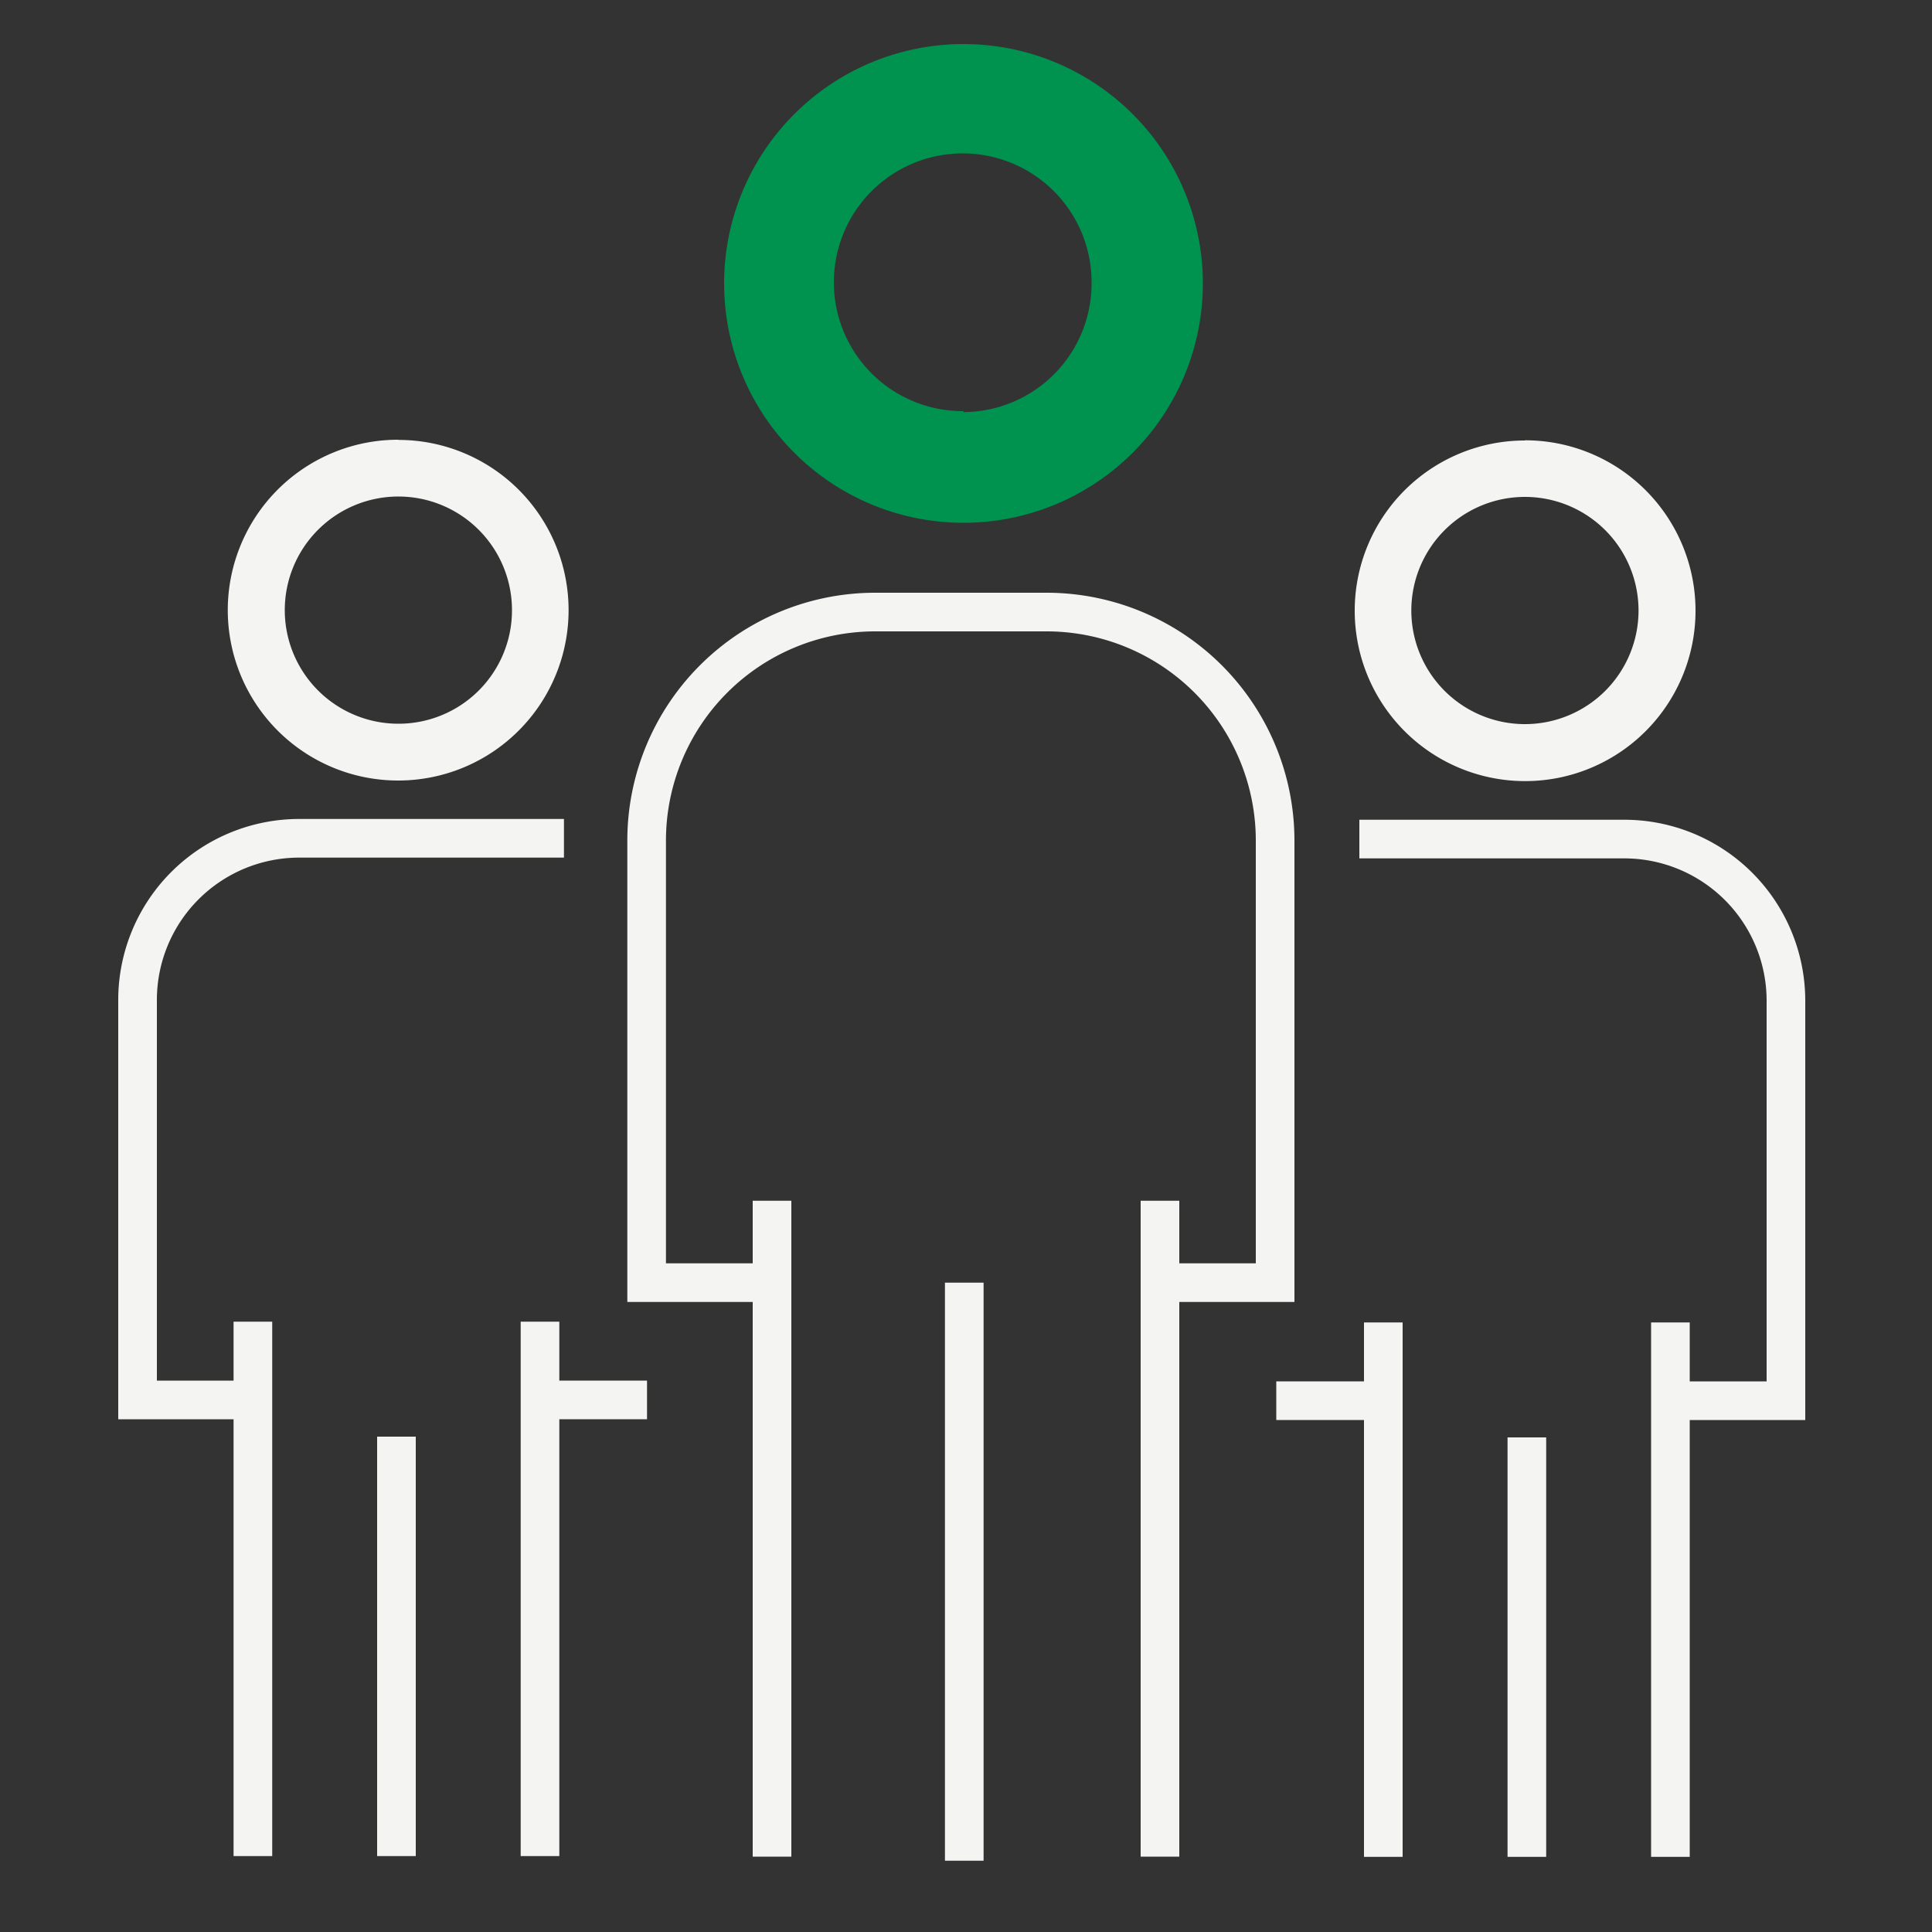
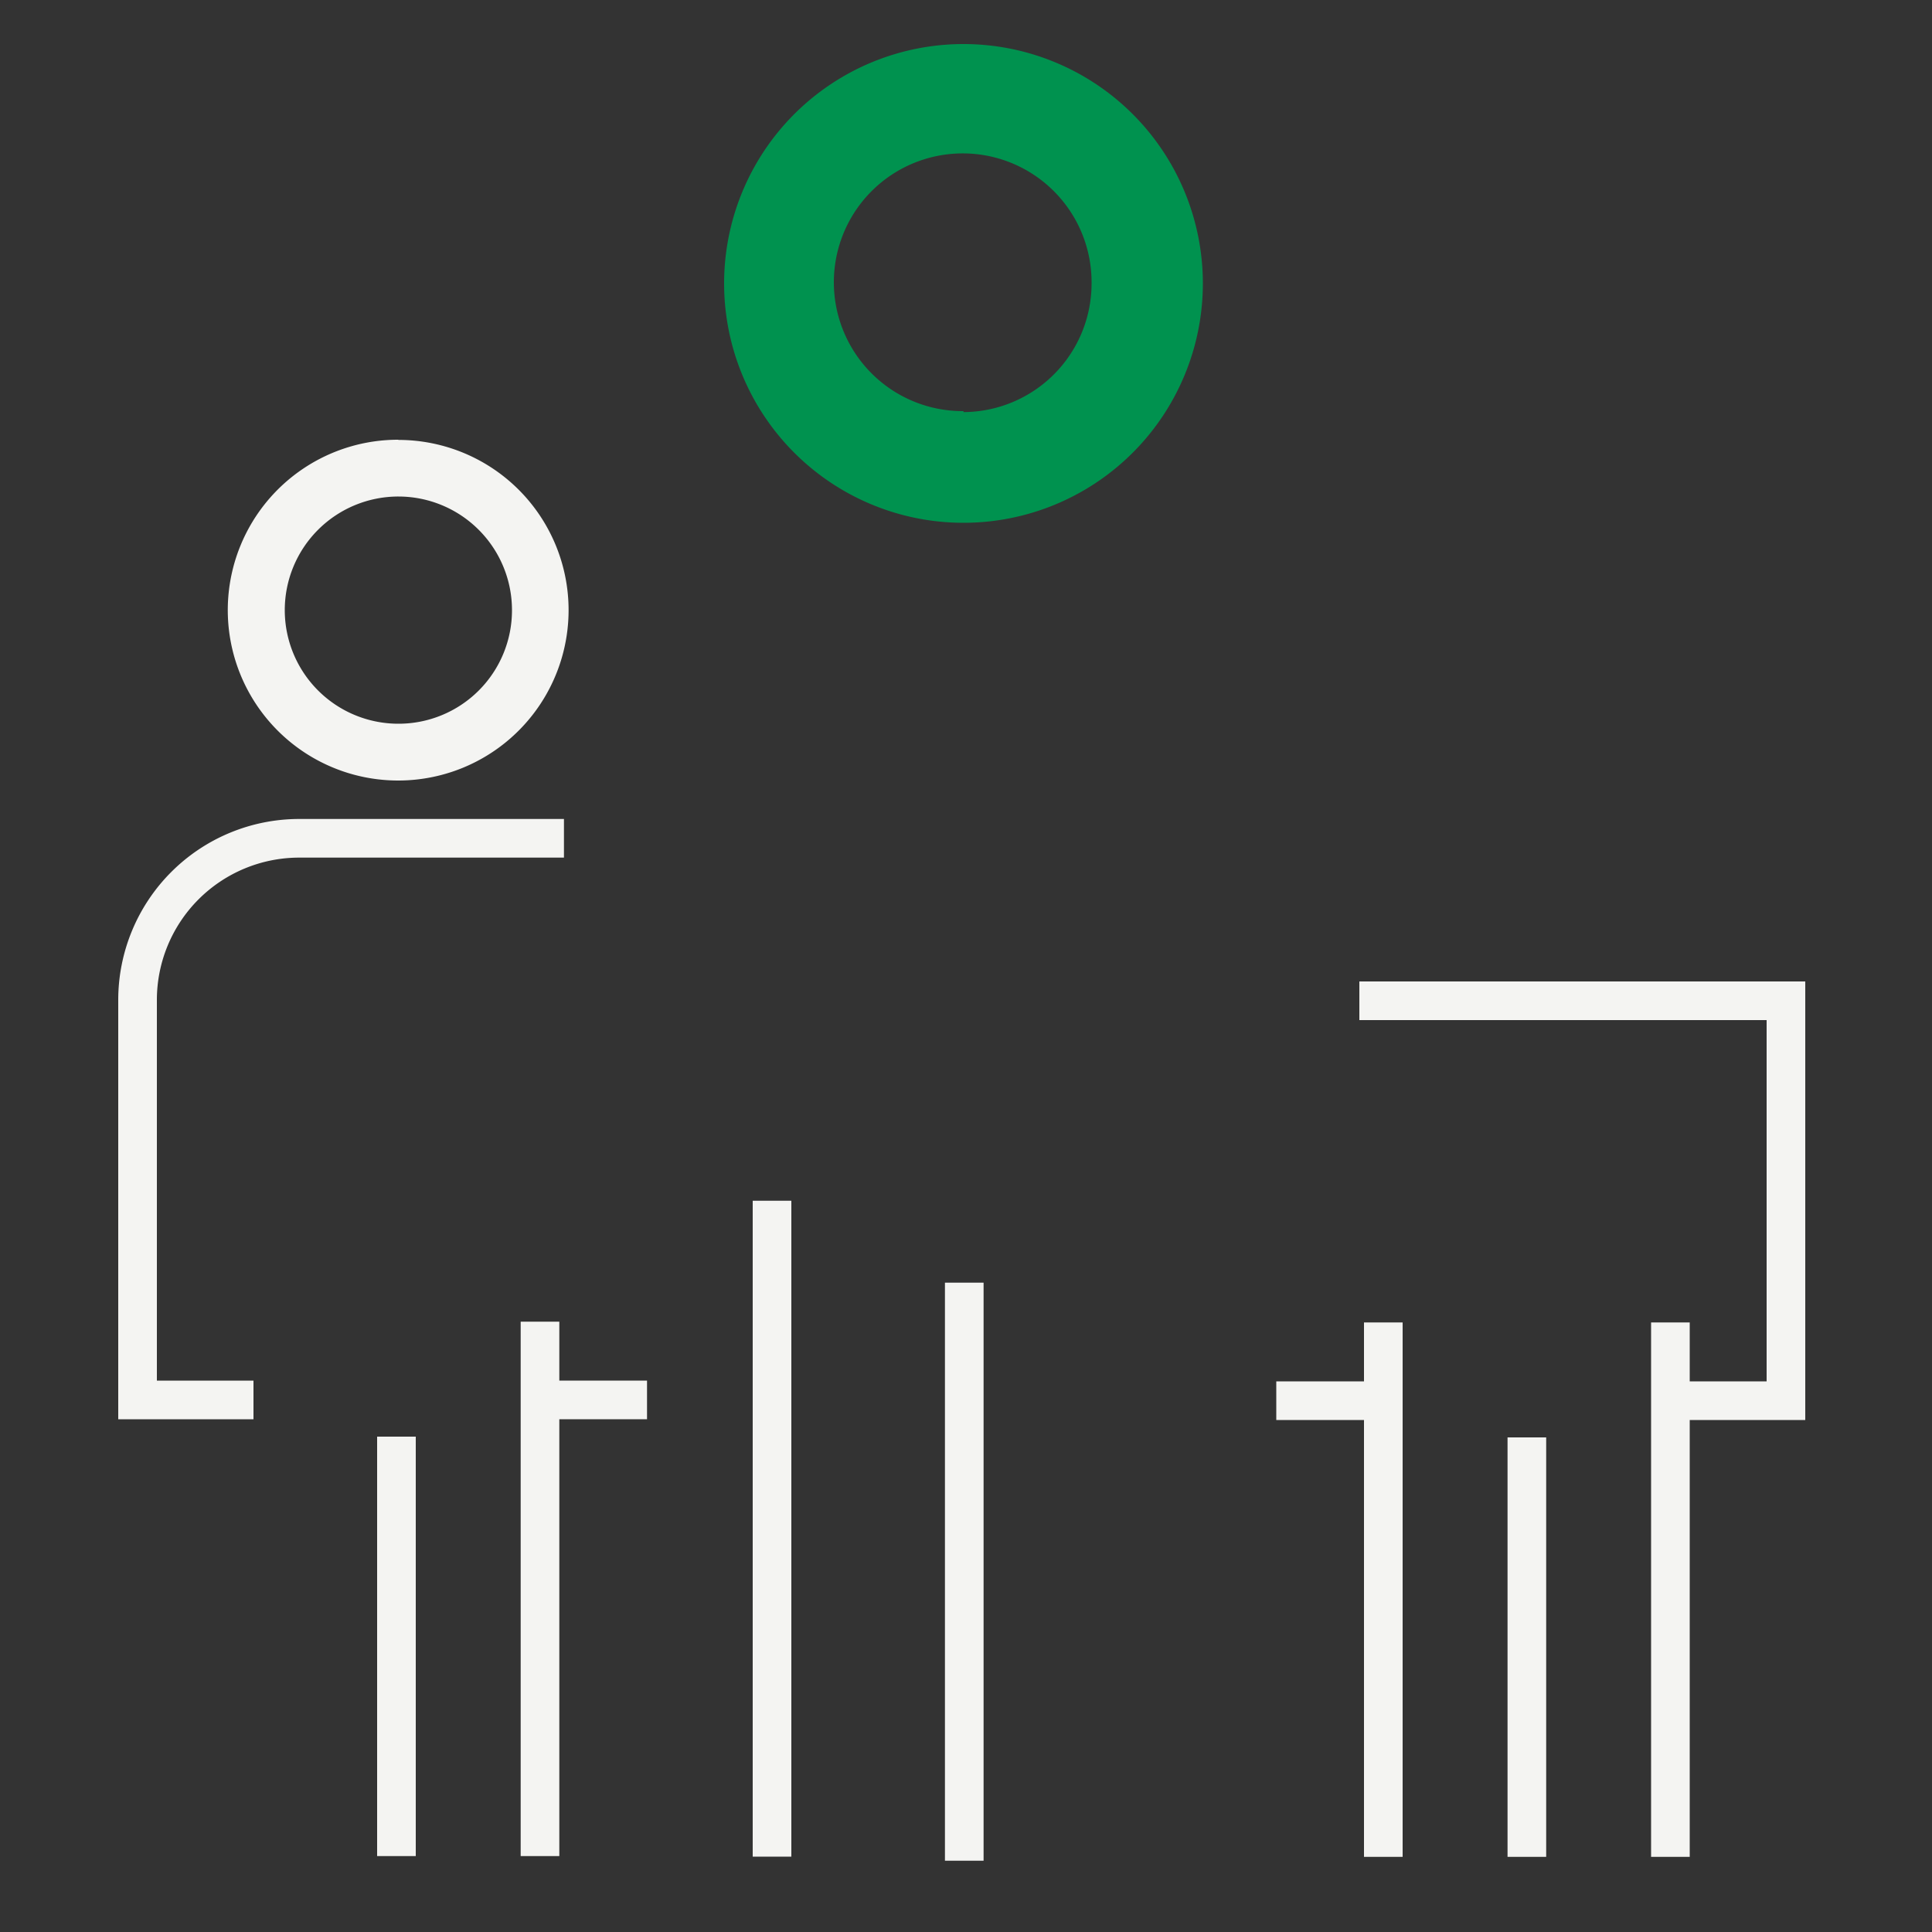
<svg xmlns="http://www.w3.org/2000/svg" id="Calque_1" data-name="Calque 1" width="100" height="100" viewBox="0 0 100 100">
  <rect x="0" y="0" width="100" height="100" fill="#333333" stroke="none" />
  <path id="Tracé_3909" data-name="Tracé 3909" d="M49.88,3.78A10.89,10.89,0,1,0,60.76,14.66,10.89,10.89,0,0,0,49.88,3.78h0m0,19A8.17,8.17,0,1,1,58,14.66h0a8.16,8.16,0,0,1-8.16,8.17h0" style="fill: none;stroke: #00924f;stroke-miterlimit: 10;stroke-width: 3px" />
  <g>
    <path id="Tracé_3822" data-name="Tracé 3822" d="M20.62,22.76a8.82,8.82,0,1,0,8.81,8.82h0a8.81,8.81,0,0,0-8.81-8.81m0,14.69a5.88,5.88,0,1,1,5.88-5.87h0a5.87,5.87,0,0,1-5.88,5.87" style="fill: #f4f4f2" />
    <g>
      <path d="M13.12,72.46h-6V51.76a8.37,8.37,0,0,1,8.37-8.37H29.19" style="fill: none;stroke: #f4f4f2;stroke-miterlimit: 10;stroke-width: 2px" />
      <line x1="33.49" y1="72.46" x2="27.93" y2="72.46" style="fill: none;stroke: #f4f4f2;stroke-miterlimit: 10;stroke-width: 2px" />
-       <line x1="13.09" y1="68.41" x2="13.09" y2="96.07" style="fill: none;stroke: #f4f4f2;stroke-miterlimit: 10;stroke-width: 2px" />
      <line x1="20.52" y1="74.36" x2="20.52" y2="96.07" style="fill: none;stroke: #f4f4f2;stroke-miterlimit: 10;stroke-width: 2px" />
      <line x1="27.95" y1="68.41" x2="27.95" y2="96.07" style="fill: none;stroke: #f4f4f2;stroke-miterlimit: 10;stroke-width: 2px" />
    </g>
  </g>
  <g>
-     <path id="Tracé_3822-2" data-name="Tracé 3822" d="M78.93,22.8a8.81,8.81,0,0,0-8.81,8.81h0a8.82,8.82,0,1,0,8.81-8.82m0,14.69a5.88,5.88,0,0,1-5.88-5.88h0a5.88,5.88,0,1,1,5.88,5.88" style="fill: #f4f4f2" />
    <g>
-       <path d="M86.44,72.5h6V51.8A8.37,8.37,0,0,0,84,43.43H70.36" style="fill: none;stroke: #f4f4f2;stroke-miterlimit: 10;stroke-width: 2px" />
+       <path d="M86.44,72.5h6V51.8H70.36" style="fill: none;stroke: #f4f4f2;stroke-miterlimit: 10;stroke-width: 2px" />
      <line x1="66.06" y1="72.5" x2="71.74" y2="72.5" style="fill: none;stroke: #f4f4f2;stroke-miterlimit: 10;stroke-width: 2px" />
      <polyline points="86.46 68.45 86.46 72.4 86.46 96.11" style="fill: none;stroke: #f4f4f2;stroke-miterlimit: 10;stroke-width: 2px" />
      <line x1="79.03" y1="74.4" x2="79.03" y2="96.11" style="fill: none;stroke: #f4f4f2;stroke-miterlimit: 10;stroke-width: 2px" />
      <polyline points="71.6 68.45 71.6 72.46 71.6 96.11" style="fill: none;stroke: #f4f4f2;stroke-miterlimit: 10;stroke-width: 2px" />
    </g>
  </g>
-   <path d="M39.84,66.39H33.47V43.5A11.83,11.83,0,0,1,45.3,31.68h8.85A11.83,11.83,0,0,1,66,43.5V66.39H60" style="fill: none;stroke: #f4f4f2;stroke-miterlimit: 10;stroke-width: 2px" />
  <line x1="49.91" y1="66.39" x2="49.91" y2="96.31" style="fill: none;stroke: #f4f4f2;stroke-miterlimit: 10;stroke-width: 2px" />
  <line x1="39.96" y1="62.15" x2="39.96" y2="96.1" style="fill: none;stroke: #f4f4f2;stroke-miterlimit: 10;stroke-width: 2px" />
-   <line x1="60.04" y1="62.15" x2="60.04" y2="96.1" style="fill: none;stroke: #f4f4f2;stroke-miterlimit: 10;stroke-width: 2px" />
</svg>